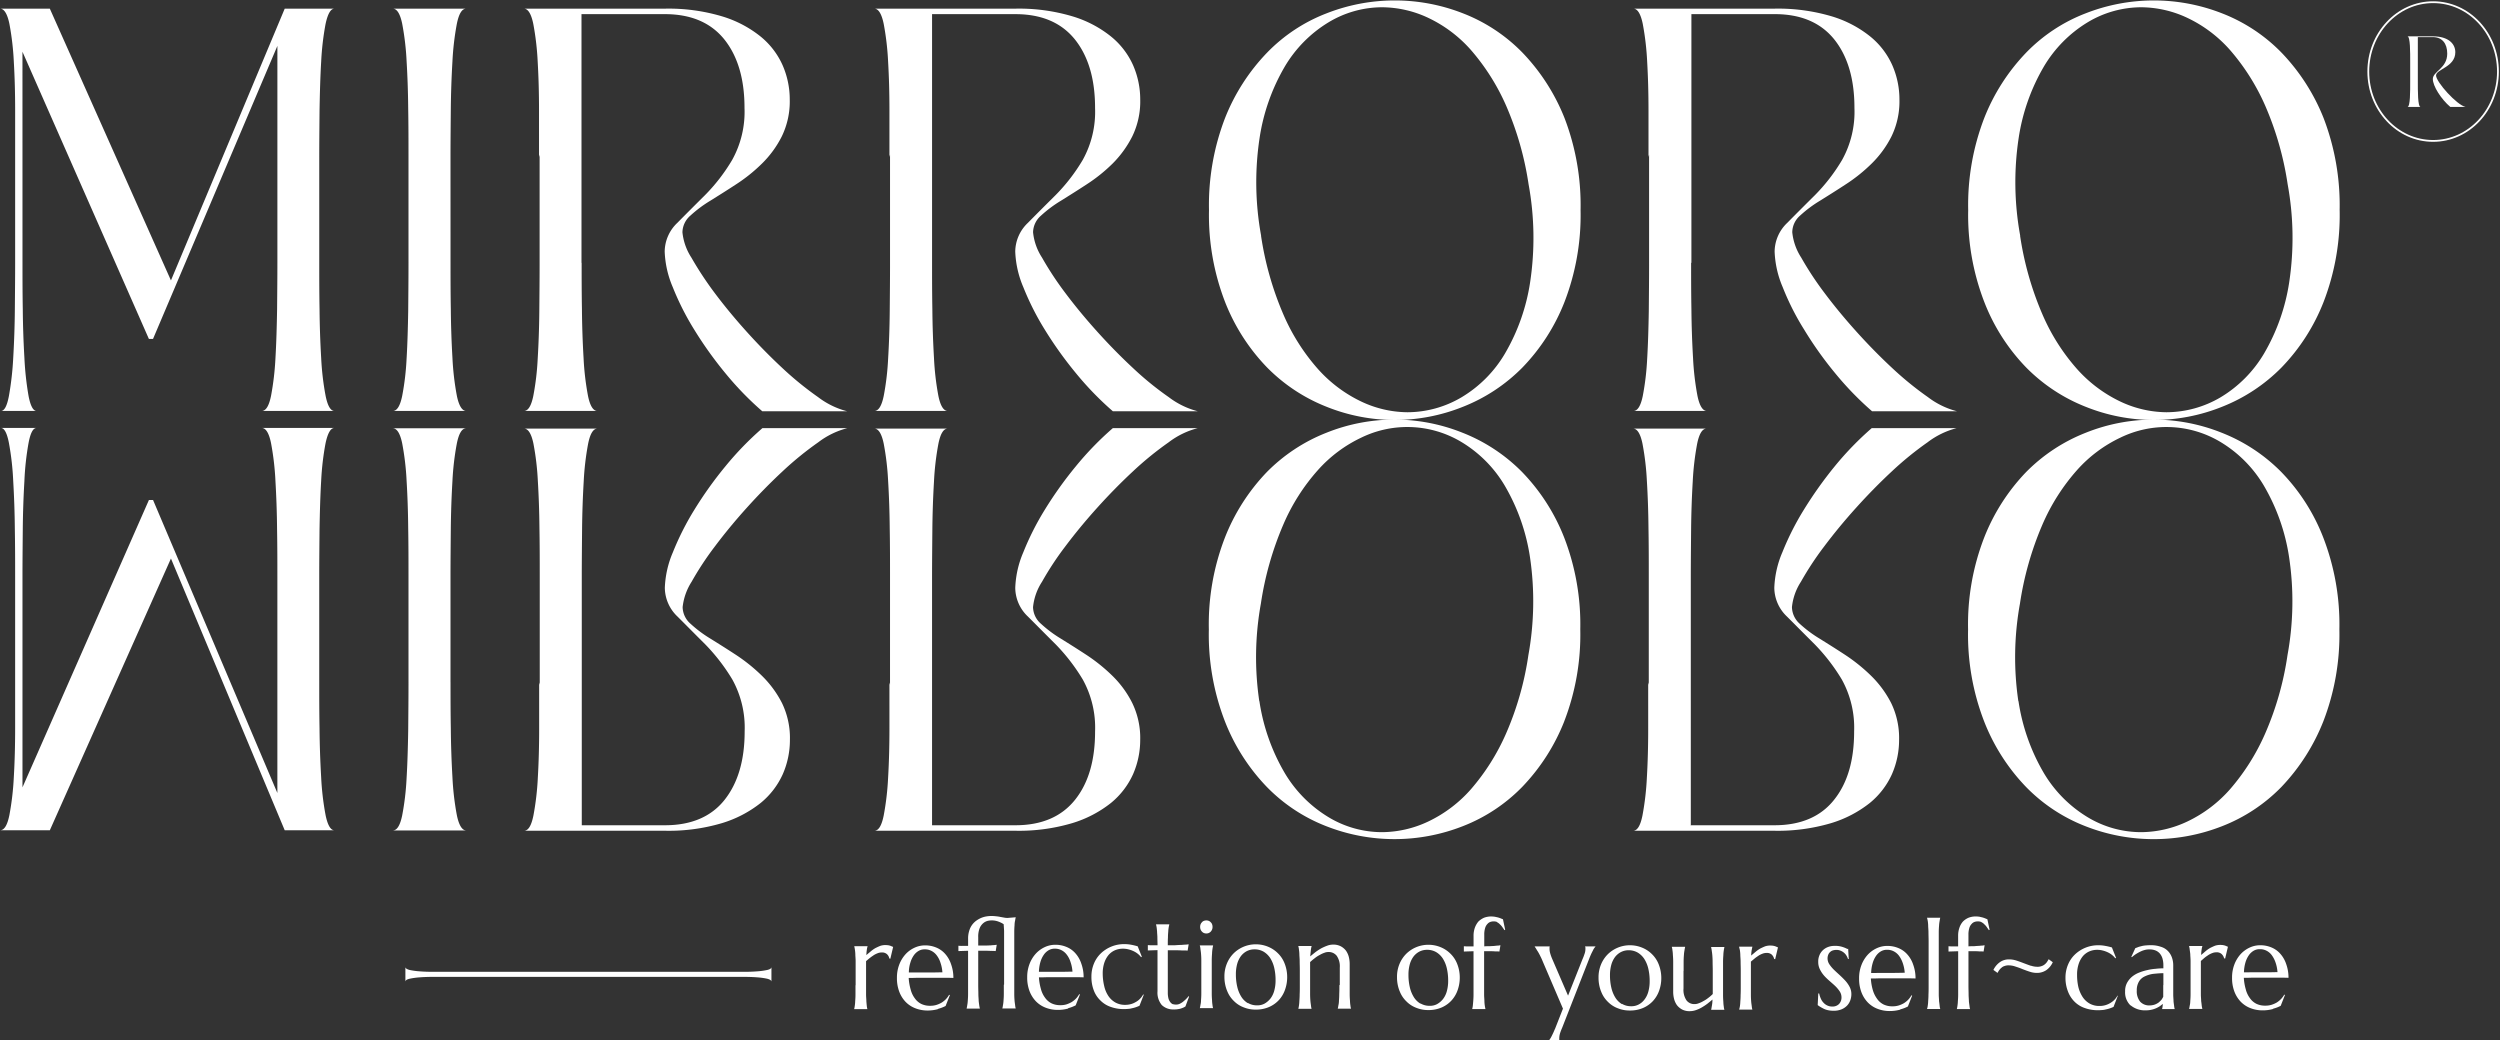
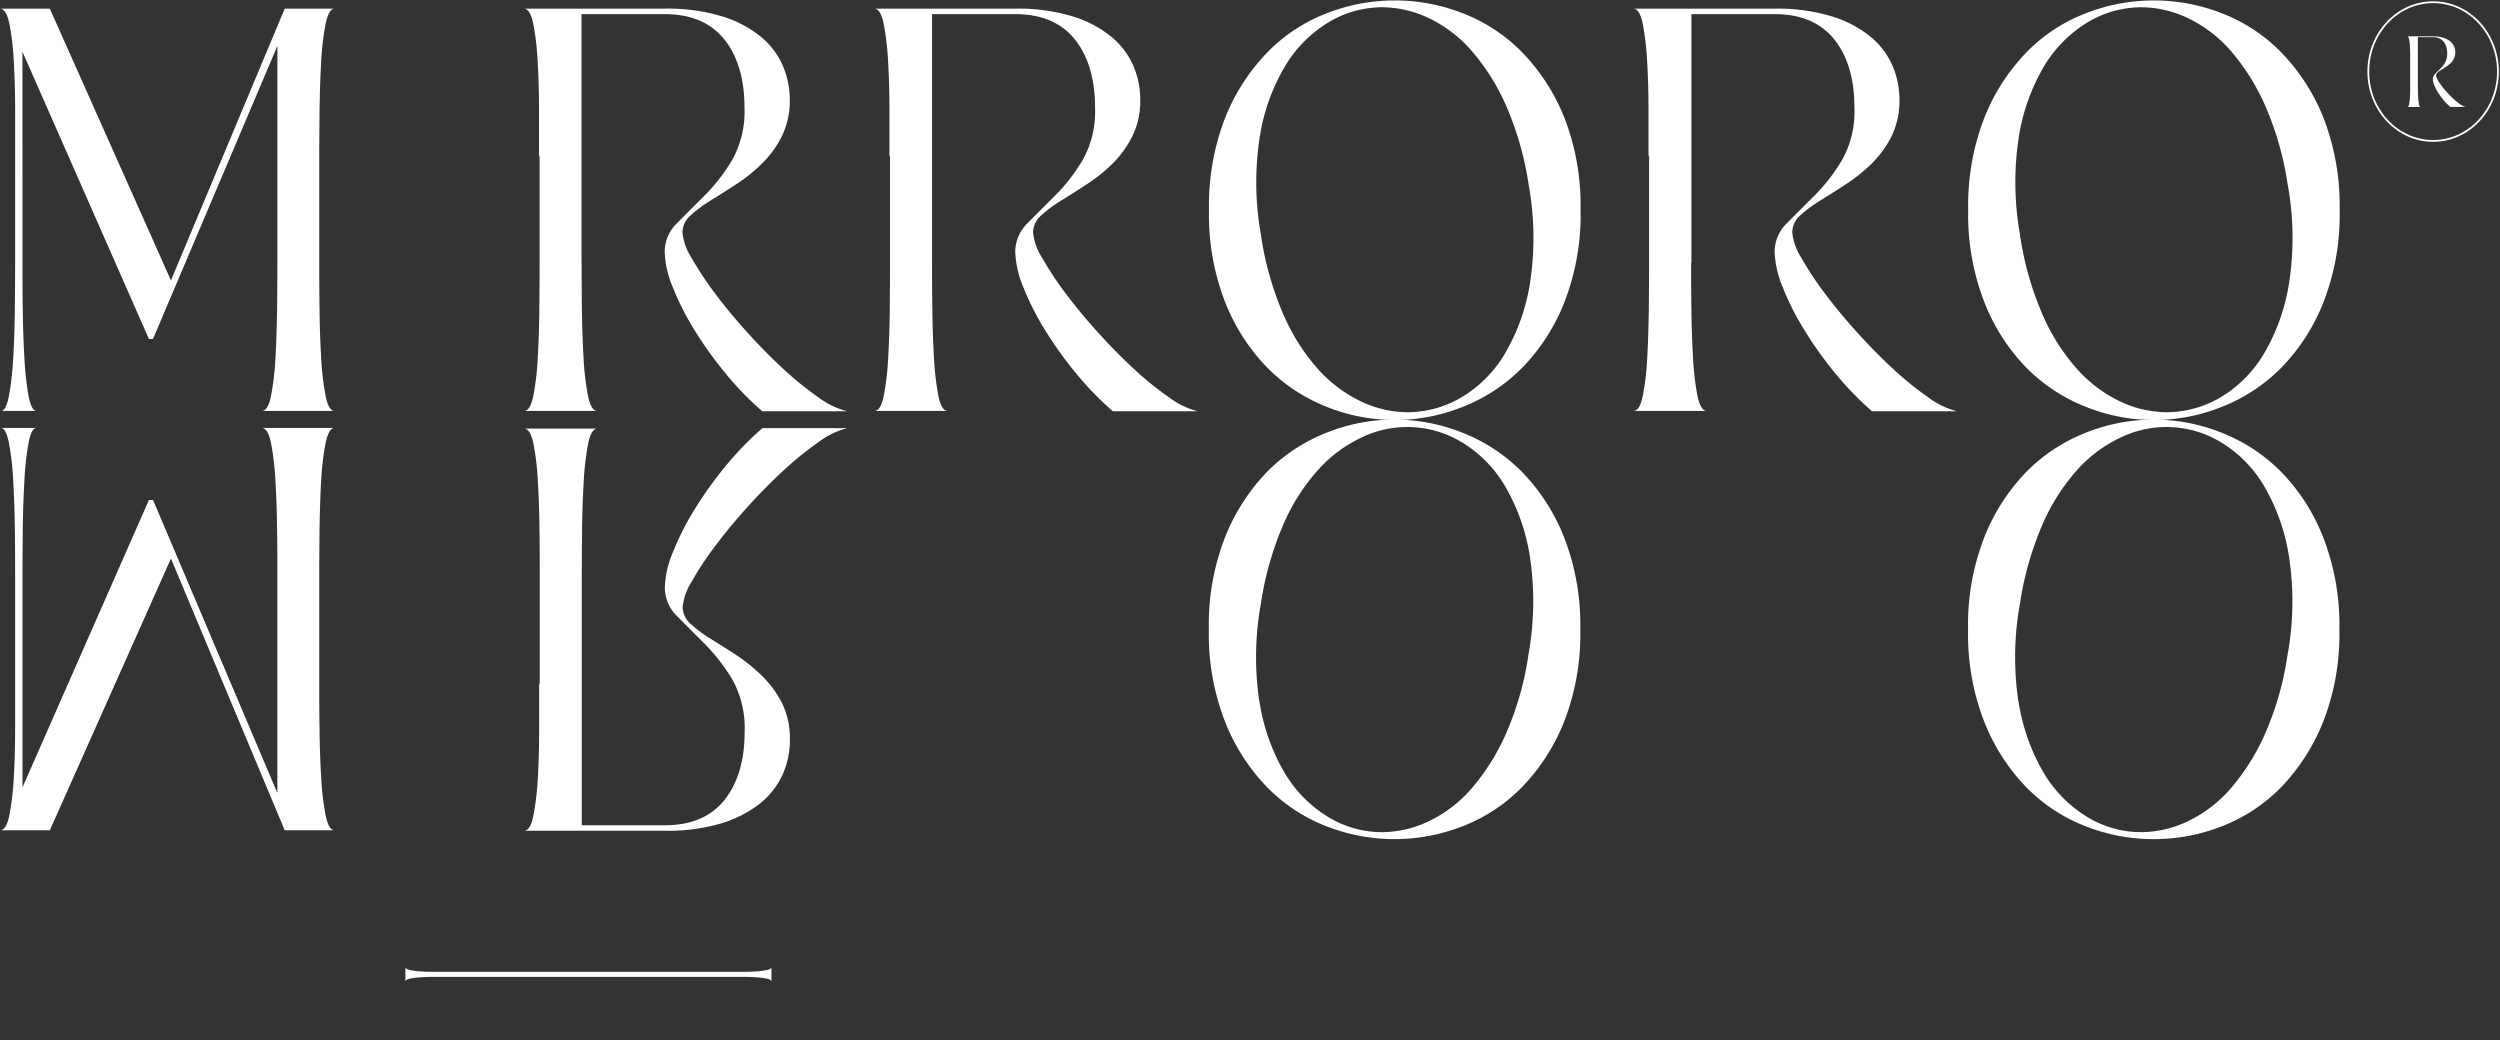
<svg xmlns="http://www.w3.org/2000/svg" width="387.541" height="161.255" viewBox="0 0 387.541 161.255">
  <rect x="0" y="0" width="387.541" height="161.255" fill="#333333" stroke="none" />
  <defs>
    <clipPath id="clip-path">
      <rect id="Rectangle_1318" data-name="Rectangle 1318" width="387.541" height="161.255" transform="translate(0 0)" fill="none" />
    </clipPath>
  </defs>
  <g id="_mirroro_logo_claim_registration_mark_mono" data-name="_mirroro_logo_claim_registration mark_mono" clip-path="url(#clip-path)">
    <path id="Path_9912" data-name="Path 9912" d="M172.488,18.66V11.882h2.324c1.458,0,2.233,1,2.233,2.56,0,2.292-2.233,2.755-2.233,3.925,0,1.1,1.276,3.121,2.711,4.34h2.37c-1.367-.293-4.58-3.877-4.58-4.876s2.985-1.292,2.985-3.608c0-1.292-1.048-2.462-3.486-2.462H170.87c.456,0,.433,2.511.433,4.023v2.95c0,1.512.023,3.974-.433,3.974h2.051c-.456,0-.433-2.511-.433-4.047" transform="translate(202.316 -6.128)" fill="#fff" />
    <ellipse id="Ellipse_88" data-name="Ellipse 88" cx="10.049" cy="10.752" rx="10.049" ry="10.752" transform="translate(367.125 0.341)" fill="none" stroke="#fff" stroke-width="0.28" />
    <path id="Path_9913" data-name="Path 9913" d="M10.576,49.375c0,2.146,0,4.535.046,7.217.023,2.682.114,5.193.251,7.534A47.562,47.562,0,0,0,11.51,70c.3,1.585.729,2.365,1.253,2.365H7.227c.547,0,.957-.78,1.253-2.365a47.6,47.6,0,0,0,.661-5.876c.137-2.341.228-4.852.251-7.534s.046-5.071.046-7.217v-23.6c0-2.682-.068-5.169-.205-7.534a42.664,42.664,0,0,0-.684-5.876C8.229,10.8,7.728,10,7.09,10h7.724L33.59,52.13,51.226,10H58.95c-.592,0-1.048.78-1.39,2.365a43.135,43.135,0,0,0-.684,5.876c-.137,2.341-.205,4.852-.251,7.534-.023,2.682-.046,5.071-.046,7.217V49.375c0,2.146,0,4.535.046,7.217.023,2.682.114,5.193.251,7.534A42.663,42.663,0,0,0,57.561,70c.319,1.585.775,2.365,1.39,2.365h-11.3c.661,0,1.139-.78,1.458-2.365a43.137,43.137,0,0,0,.684-5.876c.137-2.341.205-4.852.251-7.534.023-2.682.046-5.071.046-7.217v-33.6L30.81,61.2h-.638l-19.6-44.52Z" transform="translate(-7.09 -8.659)" fill="#fff" />
-     <path id="Path_9914" data-name="Path 9914" d="M42.765,49.375c0,2.146,0,4.535.046,7.217.023,2.682.114,5.193.251,7.534A42.666,42.666,0,0,0,43.745,70c.319,1.56.82,2.365,1.458,2.365H33.81c.661,0,1.139-.78,1.458-2.316a41.107,41.107,0,0,0,.684-5.754c.137-2.292.205-4.754.251-7.387.023-2.633.046-5.047.046-7.168V32.626c0-2.146,0-4.535-.046-7.168-.023-2.633-.114-5.1-.251-7.387a41.573,41.573,0,0,0-.684-5.754C34.949,10.78,34.448,10,33.81,10H45.2c-.661,0-1.139.78-1.458,2.365a43.138,43.138,0,0,0-.684,5.876c-.137,2.341-.228,4.852-.251,7.534s-.046,5.071-.046,7.217Z" transform="translate(27.074 -8.659)" fill="#fff" />
    <path id="Path_9915" data-name="Path 9915" d="M51.685,49.375c0,2.146,0,4.535.046,7.217.023,2.682.114,5.193.251,7.534A42.667,42.667,0,0,0,52.665,70c.319,1.585.82,2.365,1.458,2.365H42.73c.661,0,1.139-.78,1.458-2.316a41.106,41.106,0,0,0,.684-5.754c.137-2.292.228-4.754.251-7.387s.046-5.047.046-7.168V32.626l-.091.366V25.774c0-2.682-.068-5.169-.205-7.534a42.665,42.665,0,0,0-.684-5.876C43.869,10.8,43.368,10,42.73,10H64.6a28.931,28.931,0,0,1,8.773,1.17,17.605,17.605,0,0,1,6.015,3.121,12.056,12.056,0,0,1,3.463,4.51,13.222,13.222,0,0,1,1.094,5.291,12.414,12.414,0,0,1-1.23,5.705,15.978,15.978,0,0,1-3.1,4.242,25.128,25.128,0,0,1-3.987,3.194c-1.413.926-2.734,1.755-3.988,2.536a19.21,19.21,0,0,0-3.1,2.316,3.5,3.5,0,0,0-1.23,2.584,8.817,8.817,0,0,0,1.39,3.925,53.4,53.4,0,0,0,3.577,5.437c1.458,1.95,3.122,3.974,4.967,6.022s3.714,3.95,5.605,5.705a50.5,50.5,0,0,0,5.491,4.462,12.664,12.664,0,0,0,4.512,2.194H79.689a48.317,48.317,0,0,1-5.742-5.925,59.95,59.95,0,0,1-4.808-6.729,41.9,41.9,0,0,1-3.327-6.583,15.46,15.46,0,0,1-1.253-5.51,6.211,6.211,0,0,1,1.96-4.462c1.3-1.317,2.712-2.731,4.261-4.267a27.98,27.98,0,0,0,4.238-5.486,15.367,15.367,0,0,0,1.914-8.07q0-6.693-3.122-10.606c-2.1-2.609-5.172-3.925-9.228-3.925H51.662V49.424Z" transform="translate(38.479 -8.659)" fill="#fff" />
    <path id="Path_9916" data-name="Path 9916" d="M75.525,49.375c0,2.146,0,4.535.046,7.217.023,2.682.114,5.193.251,7.534A42.662,42.662,0,0,0,76.5,70c.319,1.585.82,2.365,1.458,2.365H66.57c.661,0,1.139-.78,1.458-2.316a41.1,41.1,0,0,0,.684-5.754c.137-2.292.228-4.754.251-7.387s.046-5.047.046-7.168V32.626l-.091.366V25.774c0-2.682-.068-5.169-.205-7.534a42.658,42.658,0,0,0-.684-5.876C67.709,10.8,67.208,10,66.57,10H88.444a28.932,28.932,0,0,1,8.773,1.17,17.6,17.6,0,0,1,6.015,3.121A12.057,12.057,0,0,1,106.7,18.8a13.222,13.222,0,0,1,1.094,5.291,12.414,12.414,0,0,1-1.23,5.705,16.417,16.417,0,0,1-3.076,4.242A25.128,25.128,0,0,1,99.5,37.233c-1.413.926-2.734,1.755-3.988,2.536a19.207,19.207,0,0,0-3.1,2.316,3.5,3.5,0,0,0-1.23,2.584,8.816,8.816,0,0,0,1.39,3.925,49.8,49.8,0,0,0,3.577,5.437c1.458,1.95,3.122,3.974,4.967,6.022s3.714,3.95,5.605,5.705a48.41,48.41,0,0,0,5.491,4.462,12.663,12.663,0,0,0,4.512,2.194h-13.17a48.316,48.316,0,0,1-5.742-5.925A59.951,59.951,0,0,1,93,59.761a41.9,41.9,0,0,1-3.327-6.583,15.461,15.461,0,0,1-1.253-5.51,6.211,6.211,0,0,1,1.96-4.462c1.3-1.317,2.712-2.731,4.261-4.267a27.98,27.98,0,0,0,4.238-5.486,15.367,15.367,0,0,0,1.914-8.07q0-6.693-3.122-10.606c-2.1-2.609-5.172-3.925-9.228-3.925H75.525V49.424Z" transform="translate(68.96 -8.659)" fill="#fff" />
    <path id="Path_9917" data-name="Path 9917" d="M127.165,49.375c0,2.146,0,4.535.046,7.217.023,2.682.114,5.193.251,7.534A42.657,42.657,0,0,0,128.145,70c.319,1.56.82,2.365,1.458,2.365H118.21c.661,0,1.139-.78,1.458-2.316a41.108,41.108,0,0,0,.684-5.754c.137-2.292.205-4.754.251-7.387.023-2.633.046-5.047.046-7.168V32.626l-.091.366V25.774c0-2.682-.068-5.169-.205-7.534a42.658,42.658,0,0,0-.684-5.876c-.319-1.56-.82-2.365-1.458-2.365h21.874a29.192,29.192,0,0,1,8.8,1.17,17.6,17.6,0,0,1,6.016,3.121,12.056,12.056,0,0,1,3.463,4.51,13.221,13.221,0,0,1,1.094,5.291,12.413,12.413,0,0,1-1.23,5.705,15.977,15.977,0,0,1-3.1,4.242,25.129,25.129,0,0,1-3.988,3.194c-1.413.926-2.734,1.755-3.987,2.536a19.208,19.208,0,0,0-3.1,2.316,3.472,3.472,0,0,0-1.208,2.584,8.817,8.817,0,0,0,1.39,3.925,49.8,49.8,0,0,0,3.577,5.437c1.458,1.95,3.122,3.974,4.967,6.022s3.714,3.95,5.605,5.705a50.5,50.5,0,0,0,5.491,4.462,12.663,12.663,0,0,0,4.512,2.194h-13.17a48.325,48.325,0,0,1-5.742-5.925,56.926,56.926,0,0,1-4.785-6.729,40.02,40.02,0,0,1-3.327-6.583,15.459,15.459,0,0,1-1.253-5.51,6.211,6.211,0,0,1,1.96-4.462c1.3-1.317,2.712-2.731,4.261-4.267a27.983,27.983,0,0,0,4.238-5.486,15.367,15.367,0,0,0,1.914-8.07q0-6.693-3.122-10.606c-2.1-2.609-5.172-3.925-9.228-3.925H127.21V49.424Z" transform="translate(134.986 -8.659)" fill="#fff" />
    <path id="Path_9918" data-name="Path 9918" d="M149.033,45.929A48.9,48.9,0,0,0,152.5,58.144a31.549,31.549,0,0,0,5.4,8.509,21.206,21.206,0,0,0,6.676,5,17.011,17.011,0,0,0,7.155,1.658,16.59,16.59,0,0,0,8.385-2.316,19.436,19.436,0,0,0,6.745-6.8,31.046,31.046,0,0,0,3.9-11.093,46.041,46.041,0,0,0-.251-15.141,48.384,48.384,0,0,0-3.486-12.19,33.882,33.882,0,0,0-5.4-8.558,20.532,20.532,0,0,0-6.631-5.022,17.012,17.012,0,0,0-7.155-1.658,16.175,16.175,0,0,0-8.385,2.365,19.816,19.816,0,0,0-6.745,6.851,31.045,31.045,0,0,0-3.9,11.093,46.043,46.043,0,0,0,.251,15.141m49.514-4a37.371,37.371,0,0,1-2.484,14.214,30.639,30.639,0,0,1-6.517,10.167,26.661,26.661,0,0,1-9.228,6.1,28.314,28.314,0,0,1-21.145,0,26.663,26.663,0,0,1-9.228-6.1,30.243,30.243,0,0,1-6.494-10.167A37.371,37.371,0,0,1,140.99,41.98a37.543,37.543,0,0,1,2.484-14.263,30.984,30.984,0,0,1,6.494-10.142,25.671,25.671,0,0,1,9.228-6.1,28.955,28.955,0,0,1,21.145,0,25.992,25.992,0,0,1,9.228,6.1,31.29,31.29,0,0,1,6.517,10.142A37.723,37.723,0,0,1,198.57,41.98" transform="translate(164.112 -9.407)" fill="#fff" />
    <path id="Path_9919" data-name="Path 9919" d="M97.406,45.929a48.909,48.909,0,0,0,3.463,12.215,31.552,31.552,0,0,0,5.4,8.509,21.207,21.207,0,0,0,6.676,5,17.012,17.012,0,0,0,7.155,1.658,16.528,16.528,0,0,0,8.385-2.316,19.247,19.247,0,0,0,6.745-6.8,31.045,31.045,0,0,0,3.9-11.093,46.042,46.042,0,0,0-.251-15.141,48.385,48.385,0,0,0-3.486-12.19,33.884,33.884,0,0,0-5.4-8.558,20.532,20.532,0,0,0-6.631-5.022,17.012,17.012,0,0,0-7.155-1.658,16.115,16.115,0,0,0-8.385,2.365,19.815,19.815,0,0,0-6.745,6.851,31.046,31.046,0,0,0-3.9,11.093,46.042,46.042,0,0,0,.251,15.141m49.514-4a37.373,37.373,0,0,1-2.484,14.214,30.641,30.641,0,0,1-6.517,10.167,26.663,26.663,0,0,1-9.228,6.1,28.314,28.314,0,0,1-21.145,0,26.663,26.663,0,0,1-9.228-6.1,30.641,30.641,0,0,1-6.517-10.167A37.372,37.372,0,0,1,89.34,41.98a37.544,37.544,0,0,1,2.484-14.263A31.032,31.032,0,0,1,98.34,17.574a25.671,25.671,0,0,1,9.228-6.1,28.955,28.955,0,0,1,21.145,0,25.994,25.994,0,0,1,9.228,6.1,31.292,31.292,0,0,1,6.517,10.142,37.723,37.723,0,0,1,2.484,14.263" transform="translate(98.073 -9.407)" fill="#fff" />
    <path id="Path_9920" data-name="Path 9920" d="M10.576,92.37l19.6-44.544h.638L50.087,93.248v-33.6c0-2.146,0-4.535-.046-7.217-.023-2.682-.114-5.169-.251-7.534a42.667,42.667,0,0,0-.684-5.876c-.319-1.585-.82-2.365-1.458-2.365h11.3c-.592,0-1.048.78-1.39,2.365a42.669,42.669,0,0,0-.684,5.876c-.137,2.341-.205,4.852-.251,7.534-.023,2.682-.046,5.071-.046,7.217V76.035c0,2.146,0,4.535.046,7.217.023,2.682.114,5.169.251,7.534a42.669,42.669,0,0,0,.684,5.876c.319,1.56.775,2.365,1.39,2.365H51.226L33.59,56.9,14.814,99.026H7.09c.661,0,1.139-.78,1.458-2.365a43.136,43.136,0,0,0,.684-5.876q.205-3.511.205-7.534v-23.6c0-2.146,0-4.535-.046-7.217-.023-2.682-.114-5.169-.251-7.534a43.084,43.084,0,0,0-.661-5.876c-.3-1.585-.729-2.365-1.253-2.365h5.537c-.547,0-.957.78-1.253,2.365a43.516,43.516,0,0,0-.638,5.876c-.137,2.341-.228,4.852-.251,7.534s-.046,5.071-.046,7.217V92.346Z" transform="translate(-7.09 29.68)" fill="#fff" />
-     <path id="Path_9921" data-name="Path 9921" d="M42.765,76.031c0,2.146,0,4.535.046,7.217.023,2.682.114,5.169.251,7.534a42.666,42.666,0,0,0,.684,5.876c.319,1.56.82,2.365,1.458,2.365H33.81c.661,0,1.139-.78,1.458-2.316a41.108,41.108,0,0,0,.684-5.754c.137-2.292.205-4.754.251-7.387.023-2.633.046-5.022.046-7.168V59.305c0-2.146,0-4.535-.046-7.168-.023-2.633-.114-5.12-.251-7.387A41.573,41.573,0,0,0,35.268,39c-.319-1.536-.82-2.316-1.458-2.316H45.2c-.661,0-1.139.78-1.458,2.365a42.666,42.666,0,0,0-.684,5.876c-.137,2.341-.228,4.852-.251,7.534s-.046,5.071-.046,7.217V76.055Z" transform="translate(27.074 29.709)" fill="#fff" />
    <path id="Path_9922" data-name="Path 9922" d="M51.672,98.232h12.92c4.056,0,7.155-1.317,9.228-3.925s3.122-6.144,3.122-10.606a15.427,15.427,0,0,0-1.914-8.07,29.507,29.507,0,0,0-4.238-5.486c-1.549-1.536-2.962-2.974-4.261-4.267a6.211,6.211,0,0,1-1.96-4.462,15.352,15.352,0,0,1,1.253-5.51,42.827,42.827,0,0,1,3.327-6.583,59.955,59.955,0,0,1,4.808-6.729A48.32,48.32,0,0,1,79.7,36.67h13.17a12.663,12.663,0,0,0-4.512,2.194,50.507,50.507,0,0,0-5.491,4.462q-2.837,2.633-5.605,5.705c-1.846,2.048-3.486,4.047-4.967,6.022a47.564,47.564,0,0,0-3.577,5.437,9.116,9.116,0,0,0-1.39,3.925A3.5,3.5,0,0,0,68.556,67a19.21,19.21,0,0,0,3.1,2.316c1.253.78,2.575,1.609,3.988,2.536A26.759,26.759,0,0,1,79.63,75.07a16.255,16.255,0,0,1,3.1,4.218,12.414,12.414,0,0,1,1.23,5.705,13.222,13.222,0,0,1-1.094,5.291,12.25,12.25,0,0,1-3.463,4.51,18.041,18.041,0,0,1-6.015,3.121,28.931,28.931,0,0,1-8.773,1.17H42.74c.661,0,1.139-.78,1.458-2.365a42.667,42.667,0,0,0,.684-5.876q.205-3.511.205-7.534V76.094l.091.366V59.369c0-2.146,0-4.535-.046-7.168-.023-2.633-.114-5.12-.251-7.387a41.575,41.575,0,0,0-.684-5.754c-.319-1.536-.82-2.316-1.458-2.316H54.133c-.661,0-1.139.78-1.458,2.365a43.136,43.136,0,0,0-.684,5.876c-.137,2.341-.228,4.852-.251,7.534s-.046,5.071-.046,7.217V98.3Z" transform="translate(38.491 29.695)" fill="#fff" />
-     <path id="Path_9923" data-name="Path 9923" d="M75.525,98.232h12.92c4.056,0,7.132-1.317,9.228-3.925s3.122-6.144,3.122-10.606a15.427,15.427,0,0,0-1.914-8.07,29.507,29.507,0,0,0-4.238-5.486c-1.549-1.536-2.962-2.974-4.261-4.267a6.17,6.17,0,0,1-1.96-4.462,15.352,15.352,0,0,1,1.253-5.51A42.824,42.824,0,0,1,93,49.324a59.951,59.951,0,0,1,4.808-6.729,48.317,48.317,0,0,1,5.742-5.925h13.17a12.663,12.663,0,0,0-4.512,2.194,50.5,50.5,0,0,0-5.491,4.462q-2.837,2.633-5.605,5.705c-1.846,2.048-3.486,4.047-4.967,6.022a47.565,47.565,0,0,0-3.577,5.437,8.816,8.816,0,0,0-1.39,3.925A3.5,3.5,0,0,0,92.409,67a19.208,19.208,0,0,0,3.1,2.316c1.253.78,2.575,1.609,3.988,2.536a26.759,26.759,0,0,1,3.988,3.218,15.672,15.672,0,0,1,3.076,4.218,12.413,12.413,0,0,1,1.23,5.705,13.223,13.223,0,0,1-1.094,5.291,12.251,12.251,0,0,1-3.463,4.51,18.041,18.041,0,0,1-6.015,3.121,29.035,29.035,0,0,1-8.773,1.17H66.57c.661,0,1.139-.78,1.458-2.365a42.661,42.661,0,0,0,.684-5.876q.205-3.511.205-7.534V76.094l.091.366V59.369c0-2.146,0-4.535-.046-7.168-.023-2.633-.114-5.12-.251-7.387a41.564,41.564,0,0,0-.684-5.754c-.319-1.536-.82-2.316-1.458-2.316H77.963c-.661,0-1.139.78-1.458,2.365a43.141,43.141,0,0,0-.684,5.876c-.137,2.341-.228,4.852-.251,7.534s-.046,5.071-.046,7.217V98.3Z" transform="translate(68.96 29.695)" fill="#fff" />
    <path id="Path_9924" data-name="Path 9924" d="M97.168,79.772a31.045,31.045,0,0,0,3.9,11.093,19.8,19.8,0,0,0,6.745,6.851,16.056,16.056,0,0,0,8.385,2.365,17.012,17.012,0,0,0,7.155-1.658A20.534,20.534,0,0,0,129.98,93.4a33.883,33.883,0,0,0,5.4-8.558,47.366,47.366,0,0,0,3.486-12.215,46.673,46.673,0,0,0,.251-15.141,31.046,31.046,0,0,0-3.9-11.093,19.435,19.435,0,0,0-6.745-6.8,16.3,16.3,0,0,0-15.54-.658,21.092,21.092,0,0,0-6.676,5,31.01,31.01,0,0,0-5.4,8.509A49.376,49.376,0,0,0,97.4,64.631a46.673,46.673,0,0,0-.251,15.141m47.281,3.121a31.146,31.146,0,0,1-6.517,10.167,25.993,25.993,0,0,1-9.228,6.1,28.955,28.955,0,0,1-21.145,0,25.993,25.993,0,0,1-9.228-6.1,30.735,30.735,0,0,1-6.494-10.167A37.24,37.24,0,0,1,89.33,68.654,37.2,37.2,0,0,1,91.814,54.44a30.959,30.959,0,0,1,6.494-10.167,26.663,26.663,0,0,1,9.228-6.1,28.314,28.314,0,0,1,21.145,0,26.663,26.663,0,0,1,9.228,6.1,30.639,30.639,0,0,1,6.517,10.167,37.37,37.37,0,0,1,2.484,14.214,37.326,37.326,0,0,1-2.484,14.238" transform="translate(98.06 28.918)" fill="#fff" />
-     <path id="Path_9925" data-name="Path 9925" d="M127.19,98.232h12.92c4.056,0,7.155-1.317,9.228-3.925,2.1-2.609,3.122-6.144,3.122-10.606a15.427,15.427,0,0,0-1.914-8.07,29.5,29.5,0,0,0-4.238-5.486c-1.549-1.536-2.962-2.974-4.261-4.267a6.211,6.211,0,0,1-1.96-4.462,15.351,15.351,0,0,1,1.253-5.51,42.829,42.829,0,0,1,3.327-6.583,62.752,62.752,0,0,1,4.785-6.729,48.317,48.317,0,0,1,5.742-5.925h13.17a12.663,12.663,0,0,0-4.512,2.194,50.5,50.5,0,0,0-5.491,4.462q-2.837,2.633-5.605,5.705c-1.846,2.048-3.486,4.047-4.967,6.022a47.555,47.555,0,0,0-3.577,5.437,8.816,8.816,0,0,0-1.39,3.925A3.555,3.555,0,0,0,144.029,67a19.213,19.213,0,0,0,3.1,2.316c1.253.78,2.575,1.609,3.987,2.536A26.766,26.766,0,0,1,155.1,75.07a16.258,16.258,0,0,1,3.1,4.218,12.415,12.415,0,0,1,1.23,5.705,13.222,13.222,0,0,1-1.094,5.291,12.25,12.25,0,0,1-3.463,4.51,18.042,18.042,0,0,1-6.015,3.121,29.088,29.088,0,0,1-8.8,1.17H118.19c.661,0,1.139-.78,1.458-2.365a42.677,42.677,0,0,0,.684-5.876q.205-3.511.205-7.534V76.094l.091.366V59.369c0-2.146,0-4.535-.046-7.168-.023-2.633-.114-5.12-.251-7.387a41.579,41.579,0,0,0-.684-5.754c-.319-1.536-.82-2.316-1.458-2.316h11.393c-.638,0-1.139.78-1.458,2.365a43.138,43.138,0,0,0-.684,5.876c-.137,2.341-.228,4.852-.251,7.534s-.046,5.071-.046,7.217V98.3Z" transform="translate(134.96 29.695)" fill="#fff" />
    <path id="Path_9926" data-name="Path 9926" d="M148.8,79.772a31.045,31.045,0,0,0,3.9,11.093,19.8,19.8,0,0,0,6.745,6.851,16.056,16.056,0,0,0,8.385,2.365,17.012,17.012,0,0,0,7.155-1.658,20.534,20.534,0,0,0,6.631-5.022,33.887,33.887,0,0,0,5.4-8.558,47.367,47.367,0,0,0,3.486-12.215,46.041,46.041,0,0,0,.251-15.141,31.044,31.044,0,0,0-3.9-11.093,19.436,19.436,0,0,0-6.745-6.8,16.3,16.3,0,0,0-15.54-.658,21.092,21.092,0,0,0-6.676,5,31.558,31.558,0,0,0-5.4,8.509,49.379,49.379,0,0,0-3.463,12.19,46.675,46.675,0,0,0-.251,15.141m47.281,3.121a31.477,31.477,0,0,1-6.494,10.167,25.993,25.993,0,0,1-9.228,6.1,28.955,28.955,0,0,1-21.145,0,25.994,25.994,0,0,1-9.228-6.1,30.735,30.735,0,0,1-6.494-10.167,37.241,37.241,0,0,1-2.484-14.238,37.2,37.2,0,0,1,2.484-14.214,30.958,30.958,0,0,1,6.494-10.167,26.664,26.664,0,0,1,9.228-6.1,28.315,28.315,0,0,1,21.145,0,26.663,26.663,0,0,1,9.228,6.1,30.241,30.241,0,0,1,6.494,10.167,37.371,37.371,0,0,1,2.484,14.214,37.326,37.326,0,0,1-2.484,14.238" transform="translate(164.099 28.918)" fill="#fff" />
-     <path id="Path_9927" data-name="Path 9927" d="M281.483,76.418h-.843a5.965,5.965,0,0,1,.228-1.512,3.827,3.827,0,0,1,.524-1.122,2.375,2.375,0,0,1,.752-.707,1.817,1.817,0,0,1,.957-.244,2.157,2.157,0,0,1,1.048.244,2.326,2.326,0,0,1,.82.707,4.153,4.153,0,0,1,.57,1.122,5.668,5.668,0,0,1,.3,1.487c-.479,0-1.025.024-1.618.024h-2.712ZM285.2,82.05a5.244,5.244,0,0,0,1.139-.439L287,79.929l-.114-.049a3.448,3.448,0,0,1-.5.683,3.637,3.637,0,0,1-.661.536,3.922,3.922,0,0,1-.843.366,3.283,3.283,0,0,1-.98.122,3.042,3.042,0,0,1-1.344-.293,2.707,2.707,0,0,1-1-.878,3.889,3.889,0,0,1-.638-1.365,8.209,8.209,0,0,1-.3-1.78c.387,0,.843,0,1.322-.024h3.6c.661,0,1.344,0,2.005.024a6.167,6.167,0,0,0-.365-2.146,4.536,4.536,0,0,0-.911-1.585,3.691,3.691,0,0,0-1.367-.975,4.386,4.386,0,0,0-1.709-.341,3.849,3.849,0,0,0-1.732.39,4.394,4.394,0,0,0-1.39,1.048,5.074,5.074,0,0,0-.934,1.585,5.636,5.636,0,0,0-.342,2,5.9,5.9,0,0,0,.365,2.17,4.69,4.69,0,0,0,1,1.585,4.192,4.192,0,0,0,1.5.975,5.1,5.1,0,0,0,1.846.341,6,6,0,0,0,1.595-.2m-12.737-3.706v1.414c0,.39-.023.756-.046,1.048a3.142,3.142,0,0,1-.091.731c-.023.2-.068.366-.091.488h2.051c-.023-.146-.068-.293-.091-.488s-.046-.439-.091-.731c0-.293-.046-.634-.046-1.048V74.663c.205-.171.387-.341.592-.512s.41-.293.615-.439a3.524,3.524,0,0,1,.615-.293,1.642,1.642,0,0,1,.57-.1,1.136,1.136,0,0,1,.8.244,1.346,1.346,0,0,1,.41.683l.159.049.433-1.829a1.4,1.4,0,0,0-.228-.1c-.068-.024-.16-.073-.251-.1s-.205-.049-.319-.073c-.114,0-.251-.024-.41-.024a2.849,2.849,0,0,0-.775.122c-.251.1-.5.219-.752.341a5,5,0,0,0-.729.512l-.684.585a6.094,6.094,0,0,1,.068-.8,2.657,2.657,0,0,1,.114-.536v-.049h-2.051V72.4a2.265,2.265,0,0,1,.091.488c.023.2.068.439.091.731,0,.293.046.634.046,1.048v3.73Zm-4.238,0v1.8a3.592,3.592,0,0,1-.274.463,4.218,4.218,0,0,1-.456.439,2.5,2.5,0,0,1-.615.317,2.6,2.6,0,0,1-.775.122,1.89,1.89,0,0,1-1.458-.585,2.548,2.548,0,0,1-.524-1.707,2.619,2.619,0,0,1,.342-1.414,2,2,0,0,1,.911-.8,4.263,4.263,0,0,1,1.322-.39c.5-.049,1.025-.1,1.549-.1v1.853Zm-5.059,3.121a3.458,3.458,0,0,0,2.393.78,3.9,3.9,0,0,0,1.595-.341,4.245,4.245,0,0,0,.57-.317c.16-.122.319-.244.433-.341a2.878,2.878,0,0,1-.046.463,1.492,1.492,0,0,1-.068.341h1.96a2.607,2.607,0,0,1-.091-.488c-.023-.2-.068-.439-.091-.731,0-.293-.046-.634-.046-1.048v-4.51a3.589,3.589,0,0,0-.205-1.219,2.771,2.771,0,0,0-.615-1,2.512,2.512,0,0,0-1.094-.658,4.437,4.437,0,0,0-1.6-.244,5.377,5.377,0,0,0-.638.024,4.4,4.4,0,0,0-.592.073c-.205.049-.387.1-.57.146-.182.073-.387.146-.57.219l-.615,1.341.091.049a5,5,0,0,1,.8-.585,6.429,6.429,0,0,1,.706-.366,3.718,3.718,0,0,1,.638-.2,2.721,2.721,0,0,1,.638-.049,2.368,2.368,0,0,1,.843.146,1.784,1.784,0,0,1,.661.439,2.125,2.125,0,0,1,.433.756,3.676,3.676,0,0,1,.16,1.1v.488a10.557,10.557,0,0,0-1.185.073,7.958,7.958,0,0,0-1.3.2,7.759,7.759,0,0,0-1.276.39,4.12,4.12,0,0,0-1.094.634,3.371,3.371,0,0,0-.775.951,2.651,2.651,0,0,0-.3,1.317,2.792,2.792,0,0,0,.843,2.194m-2.051-1.487a2.735,2.735,0,0,1-.5.658,3.115,3.115,0,0,1-.661.488,3.073,3.073,0,0,1-.775.317,3.145,3.145,0,0,1-.82.1,3.04,3.04,0,0,1-1.527-.366,3.216,3.216,0,0,1-1.094-1.024,5.111,5.111,0,0,1-.661-1.536,8.353,8.353,0,0,1-.2-1.9,5.21,5.21,0,0,1,.228-1.634,3.767,3.767,0,0,1,.638-1.219,2.788,2.788,0,0,1,.98-.756,3.054,3.054,0,0,1,1.253-.268,3.318,3.318,0,0,1,.843.1,4.191,4.191,0,0,1,.775.268,3.276,3.276,0,0,1,.684.414,2.856,2.856,0,0,1,.524.536l.114-.073-.638-1.609a8.252,8.252,0,0,0-1.025-.244,5.615,5.615,0,0,0-1.071-.1,5.219,5.219,0,0,0-3.646,1.438,4.643,4.643,0,0,0-1.071,1.585,5.181,5.181,0,0,0-.387,2,5.762,5.762,0,0,0,.387,2.146,4.408,4.408,0,0,0,1.025,1.585,4.09,4.09,0,0,0,1.572.975,5.862,5.862,0,0,0,1.982.341,5.784,5.784,0,0,0,.638-.024,2.893,2.893,0,0,0,.661-.1,4.95,4.95,0,0,0,.638-.171q.308-.11.547-.219l.661-1.707-.114-.049Zm-13.375-4.657c-.365-.122-.752-.268-1.139-.414s-.775-.293-1.162-.414a3.583,3.583,0,0,0-1.071-.171,2.391,2.391,0,0,0-1.436.414,3.093,3.093,0,0,0-1.025,1.219l.638.463a4.021,4.021,0,0,1,.251-.414,1.909,1.909,0,0,1,.365-.39,1.181,1.181,0,0,1,.479-.268,1.689,1.689,0,0,1,.638-.1,3.178,3.178,0,0,1,1,.171c.365.122.752.244,1.139.414.387.146.775.293,1.162.414a3.478,3.478,0,0,0,1.071.171,2.57,2.57,0,0,0,1.435-.415,3.011,3.011,0,0,0,1.025-1.243l-.638-.463c-.068.122-.159.268-.251.414a1.913,1.913,0,0,1-.365.39,1.442,1.442,0,0,1-.5.268,1.688,1.688,0,0,1-.638.1,3.179,3.179,0,0,1-1-.171m-7.7-6.754a1.354,1.354,0,0,1,.478.341,2.319,2.319,0,0,1,.387.439c.114.171.228.317.319.463l.114-.049-.342-1.634s-.182-.073-.3-.122a4.113,4.113,0,0,0-.41-.146c-.16-.049-.319-.073-.5-.122a4.549,4.549,0,0,0-.615-.049,3.138,3.138,0,0,0-1.094.2,2.788,2.788,0,0,0-.866.585,2.749,2.749,0,0,0-.547.951,3.721,3.721,0,0,0-.205,1.292V72.4H235.5a5.39,5.39,0,0,1-.661-.024V73.2l1.5-.049v6.7c0,.414-.023.756-.046,1.048a5.632,5.632,0,0,1-.068.731c-.023.2-.068.366-.091.488h2.051a2.612,2.612,0,0,1-.091-.488c-.023-.2-.068-.439-.091-.731,0-.293-.046-.634-.046-1.048,0-.39-.023-.878-.023-1.414V73.151h.934a6.64,6.64,0,0,1,.729.024,5.988,5.988,0,0,1,.683.024l.16-.975s-.182.024-.319.049a4.947,4.947,0,0,0-.547.049c-.228,0-.479.024-.752.049-.273,0-.57,0-.889.024v-1.8a3.4,3.4,0,0,1,.137-1.048,1.5,1.5,0,0,1,.365-.634,1.051,1.051,0,0,1,.479-.317,1.628,1.628,0,0,1,.479-.073,1.437,1.437,0,0,1,.592.122m-8.226,9.777c0,.536,0,1-.023,1.414,0,.39-.023.756-.046,1.048a5.631,5.631,0,0,1-.068.731,2.137,2.137,0,0,1-.114.488h2.051a2.607,2.607,0,0,1-.091-.488c-.023-.2-.046-.439-.091-.731,0-.293-.046-.634-.046-1.048V70.226c0-.414.023-.756.046-1.048a5.2,5.2,0,0,1,.091-.731c.023-.2.068-.366.091-.488h-2.051a4.949,4.949,0,0,1,.114.488,5.629,5.629,0,0,1,.068.731c0,.293.046.634.046,1.048,0,.39.023.878.023,1.414Zm-8.066-1.9h-.843A5.965,5.965,0,0,1,223.083,75a3.827,3.827,0,0,1,.524-1.122,2.376,2.376,0,0,1,.752-.707,1.818,1.818,0,0,1,.957-.244,2.158,2.158,0,0,1,1.048.244,2.328,2.328,0,0,1,.82.707,4.155,4.155,0,0,1,.57,1.122,5.662,5.662,0,0,1,.3,1.487c-.479,0-1.025.024-1.618.024h-2.711Zm3.714,5.632a5.245,5.245,0,0,0,1.139-.439l.661-1.682-.114-.049a3.448,3.448,0,0,1-.5.683,3.64,3.64,0,0,1-.661.536,3.923,3.923,0,0,1-.843.366,3.281,3.281,0,0,1-.98.122,3.042,3.042,0,0,1-1.344-.293,2.708,2.708,0,0,1-1-.878,4.357,4.357,0,0,1-.661-1.365,8.2,8.2,0,0,1-.3-1.78c.387,0,.843,0,1.322-.024h3.6c.661,0,1.344,0,2.005.024a6.168,6.168,0,0,0-.365-2.146,4.536,4.536,0,0,0-.911-1.585,3.691,3.691,0,0,0-1.367-.975,4.387,4.387,0,0,0-1.709-.341,3.849,3.849,0,0,0-1.732.39,4.392,4.392,0,0,0-1.39,1.048,5.072,5.072,0,0,0-.934,1.585,5.634,5.634,0,0,0-.342,2,5.9,5.9,0,0,0,.365,2.17,4.69,4.69,0,0,0,1,1.585,4.192,4.192,0,0,0,1.5.975,5.1,5.1,0,0,0,1.846.341,6,6,0,0,0,1.6-.2m-8.112-9.411a4.131,4.131,0,0,0-.752-.317,3.522,3.522,0,0,0-1.23-.171,2.761,2.761,0,0,0-1.025.171,2.4,2.4,0,0,0-.82.512,2.2,2.2,0,0,0-.524.78,2.471,2.471,0,0,0-.182,1.024A2.545,2.545,0,0,0,214.926,76a4.521,4.521,0,0,0,.661.975,9.747,9.747,0,0,0,.866.829c.3.268.592.512.866.78a5.133,5.133,0,0,1,.661.8,1.684,1.684,0,0,1,.273.926,1.448,1.448,0,0,1-.387,1.024,1.38,1.38,0,0,1-1.048.39,1.707,1.707,0,0,1-.729-.146,1.777,1.777,0,0,1-.592-.415,2.03,2.03,0,0,1-.433-.634,3.843,3.843,0,0,1-.273-.829h-.137l-.091,1.8a3.563,3.563,0,0,0,.433.293,5.952,5.952,0,0,0,.547.293,2.855,2.855,0,0,0,.684.219,4.059,4.059,0,0,0,.8.073,3.119,3.119,0,0,0,1.23-.219,2.544,2.544,0,0,0,.866-.585,2.338,2.338,0,0,0,.5-.829,2.777,2.777,0,0,0,.16-.951,2.39,2.39,0,0,0-.273-1.121,4.629,4.629,0,0,0-.684-.975q-.41-.439-.889-.878c-.319-.293-.615-.561-.889-.829a5.48,5.48,0,0,1-.684-.829,1.665,1.665,0,0,1-.273-.9,1.561,1.561,0,0,1,.114-.585,1.047,1.047,0,0,1,.3-.414.972.972,0,0,1,.433-.244,1.823,1.823,0,0,1,.524-.073,1.6,1.6,0,0,1,.706.146,1.867,1.867,0,0,1,.889.8,2.679,2.679,0,0,1,.205.463h.114l-.091-1.609Zm-16.543,5.705c0,.536,0,1-.023,1.414,0,.39-.023.756-.046,1.048a5.614,5.614,0,0,1-.068.731,4.961,4.961,0,0,1-.114.488h2.051a2.617,2.617,0,0,1-.091-.488c-.023-.2-.068-.439-.091-.731s-.046-.634-.046-1.048V74.76l.615-.512c.205-.171.41-.293.615-.439a3.516,3.516,0,0,1,.615-.293,1.641,1.641,0,0,1,.57-.1,1.135,1.135,0,0,1,.8.244,1.317,1.317,0,0,1,.387.683l.159.049.433-1.829a1.4,1.4,0,0,0-.228-.1c-.068-.024-.16-.073-.251-.1s-.205-.049-.319-.073c-.114,0-.251-.024-.41-.024a2.718,2.718,0,0,0-.775.122c-.251.1-.5.219-.752.341a5.008,5.008,0,0,0-.729.512c-.228.2-.478.39-.684.585a6.083,6.083,0,0,1,.068-.8c.046-.219.068-.39.114-.536v-.049h-2.051v.049c.023.122.068.293.114.488a5.624,5.624,0,0,1,.068.731c0,.293.046.634.046,1.048,0,.39.023.878.023,1.414v2.316ZM193.78,76.2V74.785c0-.414.023-.756.046-1.048a5.194,5.194,0,0,1,.091-.731c.023-.2.068-.366.091-.488v-.049h-2.051v.049a2.274,2.274,0,0,1,.091.488,5.623,5.623,0,0,1,.068.731c.023.293.046.634.046,1.048v4.657a4.521,4.521,0,0,0,.137,1.1,2.968,2.968,0,0,0,.433.951,2.507,2.507,0,0,0,.8.683,2.465,2.465,0,0,0,1.185.268,2.968,2.968,0,0,0,.911-.146,5.218,5.218,0,0,0,.934-.414,9.257,9.257,0,0,0,.889-.585c.273-.219.547-.439.8-.658a5.37,5.37,0,0,1-.091.975c-.046.244-.068.439-.114.61h2.051a2.608,2.608,0,0,1-.091-.488,5.608,5.608,0,0,1-.068-.731c-.023-.293-.046-.634-.046-1.048V74.809c0-.414.023-.756.046-1.048a5.608,5.608,0,0,1,.068-.731c.023-.2.068-.366.091-.488v-.049h-2.051v.049c.023.122.068.293.091.488s.068.439.091.731.046.634.046,1.048c0,.39.023.878.023,1.414v3.56a6.027,6.027,0,0,1-.706.61,4.367,4.367,0,0,1-.752.488,3.82,3.82,0,0,1-.729.341,1.62,1.62,0,0,1-.638.122,1.5,1.5,0,0,1-1.253-.585,2.907,2.907,0,0,1-.456-1.853V76.2Zm-9.57,5.144a3.026,3.026,0,0,1-1.025-1.024,5.059,5.059,0,0,1-.615-1.536,8.347,8.347,0,0,1-.205-1.9,6,6,0,0,1,.205-1.634,3.7,3.7,0,0,1,.592-1.219,2.768,2.768,0,0,1,.911-.756A2.571,2.571,0,0,1,185.236,73a2.756,2.756,0,0,1,1.435.366,3.179,3.179,0,0,1,1.025,1,4.911,4.911,0,0,1,.615,1.512,8.348,8.348,0,0,1,.205,1.9,6,6,0,0,1-.205,1.633,3.48,3.48,0,0,1-.592,1.219,2.626,2.626,0,0,1-.911.78,2.346,2.346,0,0,1-1.162.268,2.673,2.673,0,0,1-1.413-.366M181,79.417A4.369,4.369,0,0,0,182.046,81a4.236,4.236,0,0,0,1.55,1,4.817,4.817,0,0,0,1.868.341,5.035,5.035,0,0,0,2.073-.414,4.5,4.5,0,0,0,1.527-1.1A4.647,4.647,0,0,0,190,79.222a5.786,5.786,0,0,0,.319-1.877,5.725,5.725,0,0,0-.387-2.121,4.469,4.469,0,0,0-1.048-1.609,4.634,4.634,0,0,0-1.549-1.024,4.949,4.949,0,0,0-1.891-.366,4.887,4.887,0,0,0-3.463,1.439,4.878,4.878,0,0,0-1.025,1.585,5.175,5.175,0,0,0-.365,2,5.725,5.725,0,0,0,.387,2.121M173.82,85.22c-.182.463-.365.829-.524,1.146a3.4,3.4,0,0,1-.41.634h1.663a1.079,1.079,0,0,1-.046-.122v-.2a2.783,2.783,0,0,1,.137-.853,7.774,7.774,0,0,1,.3-.78l4.238-10.825a10.442,10.442,0,0,1,.524-1.146,2.263,2.263,0,0,1,.41-.634V72.4h-1.6v.049a1.076,1.076,0,0,1,.046.122v.2a2.263,2.263,0,0,1-.16.853,7.762,7.762,0,0,1-.3.78l-2.233,5.632-2.461-5.705a6.661,6.661,0,0,1-.319-.9,2.415,2.415,0,0,1-.091-.658v-.171c0-.073,0-.122.023-.146V72.4H170.7v.049s.091.122.182.268.182.317.319.512c.114.2.251.439.365.683a8.448,8.448,0,0,1,.365.8l3.144,7.339-1.253,3.194Zm-9-16.579a1.356,1.356,0,0,1,.479.341,2.324,2.324,0,0,1,.387.439c.114.171.228.317.319.463l.114-.049-.342-1.634s-.182-.073-.3-.122a4.111,4.111,0,0,0-.41-.146c-.159-.049-.319-.073-.524-.122a4.541,4.541,0,0,0-.615-.049,3.139,3.139,0,0,0-1.094.2,3.079,3.079,0,0,0-.866.585,3.166,3.166,0,0,0-.547.951,3.721,3.721,0,0,0-.205,1.292V72.4h-.843a5.39,5.39,0,0,1-.661-.024V73.2l1.5-.049v6.7c0,.39-.023.756-.046,1.048s-.046.536-.068.731-.068.366-.091.488h2.051c-.023-.146-.068-.293-.091-.488a5.615,5.615,0,0,1-.068-.731c0-.293-.046-.634-.046-1.048v-6.7h.934a7.28,7.28,0,0,1,.752.024,6,6,0,0,1,.684.024l.16-.975s-.182.024-.319.049a4.951,4.951,0,0,0-.547.049c-.205.024-.478.024-.752.049-.273,0-.57,0-.889.024v-1.8a3.4,3.4,0,0,1,.137-1.048,1.5,1.5,0,0,1,.365-.634,1.051,1.051,0,0,1,.479-.317,1.63,1.63,0,0,1,.479-.073,1.438,1.438,0,0,1,.592.122M152.971,81.27a3.027,3.027,0,0,1-1.025-1.024,5.061,5.061,0,0,1-.615-1.536,8.353,8.353,0,0,1-.205-1.9,6.006,6.006,0,0,1,.205-1.634,3.705,3.705,0,0,1,.592-1.219,2.768,2.768,0,0,1,.911-.756A2.571,2.571,0,0,1,154,72.932a2.756,2.756,0,0,1,1.435.366,3.181,3.181,0,0,1,1.025,1,4.911,4.911,0,0,1,.615,1.512,8.349,8.349,0,0,1,.205,1.9,6,6,0,0,1-.205,1.634,3.48,3.48,0,0,1-.592,1.219,3.189,3.189,0,0,1-.911.78,2.289,2.289,0,0,1-1.162.268,2.674,2.674,0,0,1-1.413-.366m-3.236-1.9a4.369,4.369,0,0,0,1.048,1.585,4.236,4.236,0,0,0,1.549,1,4.817,4.817,0,0,0,1.868.341,5.036,5.036,0,0,0,2.073-.414,4.5,4.5,0,0,0,1.527-1.1,4.647,4.647,0,0,0,.934-1.609,5.786,5.786,0,0,0,.319-1.877,5.725,5.725,0,0,0-.387-2.121,4.469,4.469,0,0,0-1.048-1.609,4.634,4.634,0,0,0-1.549-1.024,4.949,4.949,0,0,0-1.891-.366,4.887,4.887,0,0,0-3.463,1.438,4.877,4.877,0,0,0-1.025,1.585,5.175,5.175,0,0,0-.365,2,5.726,5.726,0,0,0,.387,2.121m-9.319-.926c0,.536,0,1-.023,1.414,0,.39-.023.756-.046,1.048a3.144,3.144,0,0,1-.091.731c-.023.2-.068.366-.091.488h2.051a2.611,2.611,0,0,1-.091-.488,5.628,5.628,0,0,1-.068-.731c-.023-.293-.046-.634-.046-1.048V75.126a4.52,4.52,0,0,0-.137-1.1,2.969,2.969,0,0,0-.433-.951,2.507,2.507,0,0,0-.8-.683,2.466,2.466,0,0,0-1.185-.268,2.614,2.614,0,0,0-.934.171,7.82,7.82,0,0,0-.934.414,9.272,9.272,0,0,0-.889.585c-.273.219-.547.439-.8.658.023-.39.068-.707.091-.951a3.561,3.561,0,0,1,.114-.61v-.049h-2.051V72.4a2.27,2.27,0,0,1,.091.488,5.611,5.611,0,0,1,.068.731c0,.293.046.634.046,1.048,0,.39.023.878.023,1.414v2.316c0,.536,0,1-.023,1.414,0,.39-.023.756-.046,1.048a5.611,5.611,0,0,1-.068.731c-.023.2-.068.366-.091.488h2.051a2.612,2.612,0,0,1-.091-.488c-.023-.2-.068-.439-.091-.731s-.046-.634-.046-1.048V74.834a9.045,9.045,0,0,1,.729-.61,4.374,4.374,0,0,1,.752-.488,3.822,3.822,0,0,1,.729-.341,1.621,1.621,0,0,1,.638-.122,1.575,1.575,0,0,1,1.276.585,2.9,2.9,0,0,1,.478,1.853v2.706Zm-14.2,2.828a3.026,3.026,0,0,1-1.025-1.024,5.06,5.06,0,0,1-.615-1.536,8.348,8.348,0,0,1-.205-1.9,6,6,0,0,1,.205-1.633,3.7,3.7,0,0,1,.592-1.219,2.769,2.769,0,0,1,.911-.756,2.571,2.571,0,0,1,1.162-.268,2.757,2.757,0,0,1,1.436.366,3.181,3.181,0,0,1,1.025,1,4.913,4.913,0,0,1,.615,1.512,8.351,8.351,0,0,1,.205,1.9,6.005,6.005,0,0,1-.205,1.633,3.481,3.481,0,0,1-.592,1.219,3.188,3.188,0,0,1-.911.78,2.29,2.29,0,0,1-1.162.268,2.674,2.674,0,0,1-1.413-.366m-3.236-1.9a4.37,4.37,0,0,0,1.048,1.585,4.235,4.235,0,0,0,1.549,1,4.817,4.817,0,0,0,1.868.341,5.036,5.036,0,0,0,2.074-.414,4.5,4.5,0,0,0,1.527-1.1,4.649,4.649,0,0,0,.934-1.609,5.787,5.787,0,0,0,.319-1.877,5.723,5.723,0,0,0-.387-2.121,4.467,4.467,0,0,0-1.048-1.609,4.634,4.634,0,0,0-1.549-1.024,4.949,4.949,0,0,0-1.891-.366,4.887,4.887,0,0,0-3.463,1.439,4.876,4.876,0,0,0-1.025,1.585,5.175,5.175,0,0,0-.365,2,5.724,5.724,0,0,0,.387,2.121m-4.079-9.435a.932.932,0,0,0,.205.317.869.869,0,0,0,.3.219,1,1,0,0,0,.387.073.9.9,0,0,0,.684-.293,1.03,1.03,0,0,0,.273-.731,1.074,1.074,0,0,0-.068-.39.745.745,0,0,0-.205-.317.868.868,0,0,0-.3-.219,1.062,1.062,0,0,0-.775,0,.7.7,0,0,0-.3.219.932.932,0,0,0-.205.317,1.073,1.073,0,0,0-.068.39,1.21,1.21,0,0,0,.068.414m.114,8.509V79.71c0,.39-.023.756-.046,1.048a3.145,3.145,0,0,1-.091.731c-.023.2-.068.366-.091.488h2.051a2.611,2.611,0,0,1-.091-.488,5.615,5.615,0,0,1-.068-.731c-.023-.293-.046-.634-.046-1.048V74.566c0-.414.023-.756.046-1.048a5.615,5.615,0,0,1,.068-.731c.023-.2.068-.366.091-.488v-.049h-2.051V72.3a2.273,2.273,0,0,1,.091.488c.023.2.068.439.091.731s.046.634.046,1.048V78.3Zm-4.329,3.1a.988.988,0,0,1-.433-.293,1.717,1.717,0,0,1-.319-.585,3.56,3.56,0,0,1-.114-.951V73.005h1.139c.365,0,.706,0,.98.024.342,0,.661,0,.957.024l.159-.975-.41.049c-.205,0-.456.024-.752.049-.3,0-.615.024-.98.049h-1.094c0-.463,0-.853.023-1.195,0-.341.023-.658.046-.9a5.256,5.256,0,0,1,.068-.658c.023-.171.068-.317.091-.439v-.049H112v.049s.068.268.091.439.046.39.068.658c0,.268.046.561.046.9s.023.756.023,1.195h-.843a5.391,5.391,0,0,1-.661-.024v.829l1.5-.049v6.363a3,3,0,0,0,.661,2.146,2.525,2.525,0,0,0,1.846.683,3.127,3.127,0,0,0,.706-.049,2.219,2.219,0,0,0,.5-.122,3.02,3.02,0,0,0,.365-.146,2.437,2.437,0,0,0,.251-.146l.57-1.536-.091-.049a4.261,4.261,0,0,1-.433.488c-.159.146-.319.293-.478.415a2.675,2.675,0,0,1-.5.293,1.33,1.33,0,0,1-.524.1,1.669,1.669,0,0,1-.5-.073M109.974,79.9a2.734,2.734,0,0,1-.5.658,2.632,2.632,0,0,1-.661.488,2.763,2.763,0,0,1-.775.317,3.143,3.143,0,0,1-.82.1,3.04,3.04,0,0,1-1.527-.366,3.216,3.216,0,0,1-1.094-1.024,4.566,4.566,0,0,1-.638-1.536,8.318,8.318,0,0,1-.228-1.9A5.21,5.21,0,0,1,103.959,75a3.764,3.764,0,0,1,.638-1.219,2.787,2.787,0,0,1,.98-.756,3.082,3.082,0,0,1,1.276-.268,3.319,3.319,0,0,1,.843.1,4.194,4.194,0,0,1,.775.268,3.273,3.273,0,0,1,.684.414,2.853,2.853,0,0,1,.524.536l.114-.073-.638-1.609a8.9,8.9,0,0,0-1-.244,5.613,5.613,0,0,0-1.071-.1,5.218,5.218,0,0,0-3.646,1.438,4.643,4.643,0,0,0-1.071,1.585,5.18,5.18,0,0,0-.387,2,5.767,5.767,0,0,0,.365,2.146,4.171,4.171,0,0,0,1.048,1.585,4.091,4.091,0,0,0,1.572.975,5.862,5.862,0,0,0,1.982.341,5.782,5.782,0,0,0,.638-.024,2.893,2.893,0,0,0,.661-.1,4.94,4.94,0,0,0,.638-.171q.308-.11.547-.219l.661-1.707-.114-.049Zm-15.289-3.56h-.843a5.964,5.964,0,0,1,.228-1.512,3.825,3.825,0,0,1,.524-1.122,2.342,2.342,0,0,1,.752-.707,1.817,1.817,0,0,1,.957-.244,2.158,2.158,0,0,1,1.048.244,2.327,2.327,0,0,1,.82.707,3.592,3.592,0,0,1,.57,1.122,5.666,5.666,0,0,1,.3,1.487c-.479,0-1.025.024-1.618.024H94.708ZM98.4,81.977a5.749,5.749,0,0,0,1.139-.439l.661-1.682-.114-.049a3.452,3.452,0,0,1-.5.683,3.639,3.639,0,0,1-.661.536,4.274,4.274,0,0,1-.82.366,3.19,3.19,0,0,1-.98.122,3.042,3.042,0,0,1-1.344-.293,2.708,2.708,0,0,1-1-.878,3.887,3.887,0,0,1-.638-1.365,8.2,8.2,0,0,1-.3-1.78c.387,0,.843,0,1.322-.024h3.6c.661,0,1.344,0,2.005.024a6.167,6.167,0,0,0-.365-2.146,4.536,4.536,0,0,0-.911-1.585,3.692,3.692,0,0,0-1.367-.975,4.386,4.386,0,0,0-1.709-.341,3.848,3.848,0,0,0-1.732.39A4.391,4.391,0,0,0,93.3,73.59a5.072,5.072,0,0,0-.934,1.585,5.635,5.635,0,0,0-.342,2,5.9,5.9,0,0,0,.365,2.17,4.69,4.69,0,0,0,1,1.585,4.192,4.192,0,0,0,1.5.975,5.1,5.1,0,0,0,1.846.341,6.005,6.005,0,0,0,1.595-.2M88.4,78.345v1.414c0,.39-.023.756-.046,1.048a5.176,5.176,0,0,1-.091.731c-.023.2-.068.366-.091.488h2.074a2.609,2.609,0,0,1-.091-.488c-.023-.2-.068-.439-.091-.731s-.046-.634-.046-1.048V70.153c0-.414.023-.756.046-1.048a3.145,3.145,0,0,1,.091-.731c.023-.2.068-.366.091-.488h0l-1.208.1a2.343,2.343,0,0,1-.592-.049c-.182-.024-.387-.073-.57-.1a5.043,5.043,0,0,0-.638-.1,6.918,6.918,0,0,0-.752-.049,4.663,4.663,0,0,0-.82.073,3.492,3.492,0,0,0-.82.244,3.9,3.9,0,0,0-.752.439,2.928,2.928,0,0,0-1.071,1.585,3.861,3.861,0,0,0-.16,1.195v1.1h-.866a4.654,4.654,0,0,1-.638-.024v.829l1.5-.049v6.7c0,.39-.023.756-.046,1.048a5.186,5.186,0,0,1-.091.731c-.023.2-.068.366-.091.488h2.051c-.023-.146-.068-.293-.091-.488s-.068-.439-.091-.731c0-.293-.046-.634-.046-1.048,0-.39-.023-.878-.023-1.414V73.078H85.5c.319,0,.615,0,.866.024a7.75,7.75,0,0,1,.775.024l.16-.975s-.205.024-.365.049c-.182,0-.387.024-.638.049-.251,0-.524.024-.843.024H84.431V70.982a3.557,3.557,0,0,1,.228-1.414,2.015,2.015,0,0,1,.57-.78,1.718,1.718,0,0,1,.661-.341,2.754,2.754,0,0,1,.57-.073,2.928,2.928,0,0,1,1.071.171,3.987,3.987,0,0,1,.843.414q.034.4.068,1.024V78.32Zm-13.877-1.9h-.843a5.1,5.1,0,0,1,.228-1.512,3.824,3.824,0,0,1,.524-1.122,2.375,2.375,0,0,1,.752-.707,1.817,1.817,0,0,1,.957-.244,2.157,2.157,0,0,1,1.048.244,2.326,2.326,0,0,1,.82.707,3.593,3.593,0,0,1,.57,1.122,5.667,5.667,0,0,1,.3,1.487c-.479,0-1.025.024-1.618.024H74.542Zm3.714,5.632a5.742,5.742,0,0,0,1.139-.439l.661-1.682L79.92,79.9a3.446,3.446,0,0,1-.5.683,3.637,3.637,0,0,1-.661.536,3.923,3.923,0,0,1-.843.366,3.282,3.282,0,0,1-.98.122,3.043,3.043,0,0,1-1.344-.293,2.709,2.709,0,0,1-1-.878,3.888,3.888,0,0,1-.638-1.365,8.208,8.208,0,0,1-.3-1.78c.387,0,.82,0,1.322-.024h3.6c.661,0,1.344,0,2.005.024a6.166,6.166,0,0,0-.365-2.145,4.536,4.536,0,0,0-.911-1.585,3.692,3.692,0,0,0-1.367-.975,4.386,4.386,0,0,0-1.709-.341,3.848,3.848,0,0,0-1.732.39,4.288,4.288,0,0,0-1.39,1.048,5.073,5.073,0,0,0-.934,1.585,5.635,5.635,0,0,0-.342,2,5.9,5.9,0,0,0,.365,2.17,4.69,4.69,0,0,0,1,1.585A4.192,4.192,0,0,0,74.7,82a5.1,5.1,0,0,0,1.846.341,6,6,0,0,0,1.595-.2M65.405,78.442v1.414c0,.39-.023.756-.046,1.048a5.617,5.617,0,0,1-.068.731c-.023.2-.068.366-.091.488h2.051a2.607,2.607,0,0,1-.091-.488q-.034-.293-.068-.731c0-.293-.046-.634-.046-1.048V74.687c.205-.171.387-.341.615-.512.205-.171.41-.293.615-.439a3.523,3.523,0,0,1,.615-.293,1.641,1.641,0,0,1,.57-.1,1.135,1.135,0,0,1,.8.244,1.179,1.179,0,0,1,.387.683l.16.049.433-1.829a1.405,1.405,0,0,0-.228-.1c-.068-.024-.159-.073-.251-.1s-.205-.049-.319-.073c-.114,0-.251-.024-.41-.024a2.718,2.718,0,0,0-.775.122c-.251.1-.5.219-.752.341a5,5,0,0,0-.729.512c-.228.2-.478.39-.684.585a6.091,6.091,0,0,1,.068-.8,2.658,2.658,0,0,1,.114-.536v-.049H65.223v.049c.023.122.068.293.091.488a5.621,5.621,0,0,1,.068.731c0,.293.046.634.046,1.048v3.73Z" transform="translate(67.209 74.305)" fill="#fff" />
    <path id="Path_9928" data-name="Path 9928" d="M85.163,71.686h1.96q1.094,0,2.051-.073a11.251,11.251,0,0,0,1.6-.219c.433-.1.638-.244.638-.463v2.292c0-.2-.205-.341-.638-.463a10.43,10.43,0,0,0-1.572-.219c-.615-.049-1.3-.073-2.005-.073H38.885c-.729,0-1.39.024-2.005.073a11.366,11.366,0,0,0-1.572.219c-.41.1-.638.244-.638.463V70.93c0,.2.205.341.638.463a11.248,11.248,0,0,0,1.595.219q.957.073,2.051.073h46.21Z" transform="translate(28.173 78.964)" fill="#fff" />
  </g>
</svg>